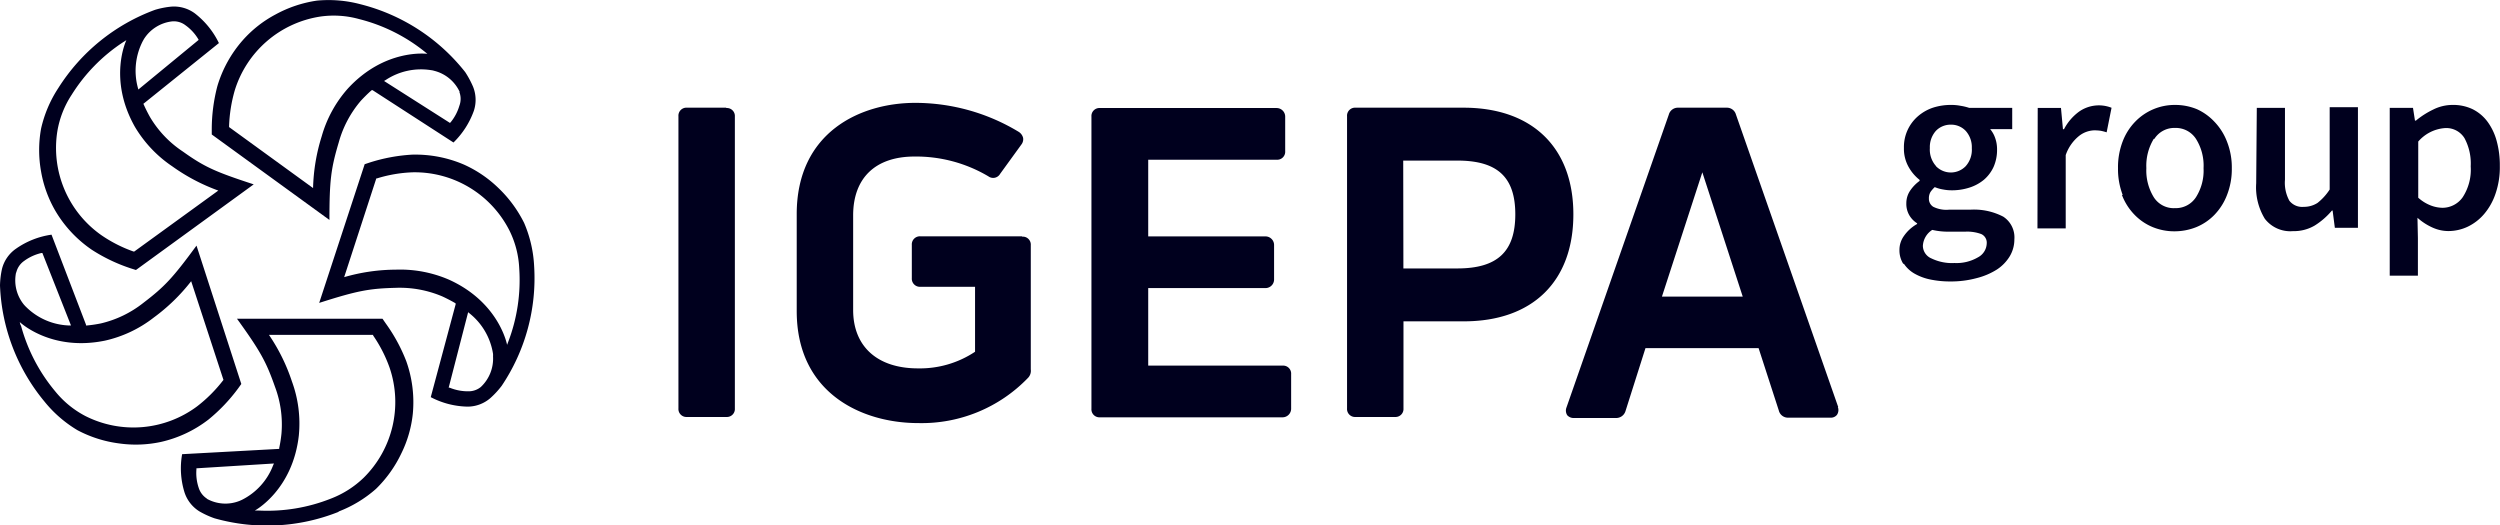
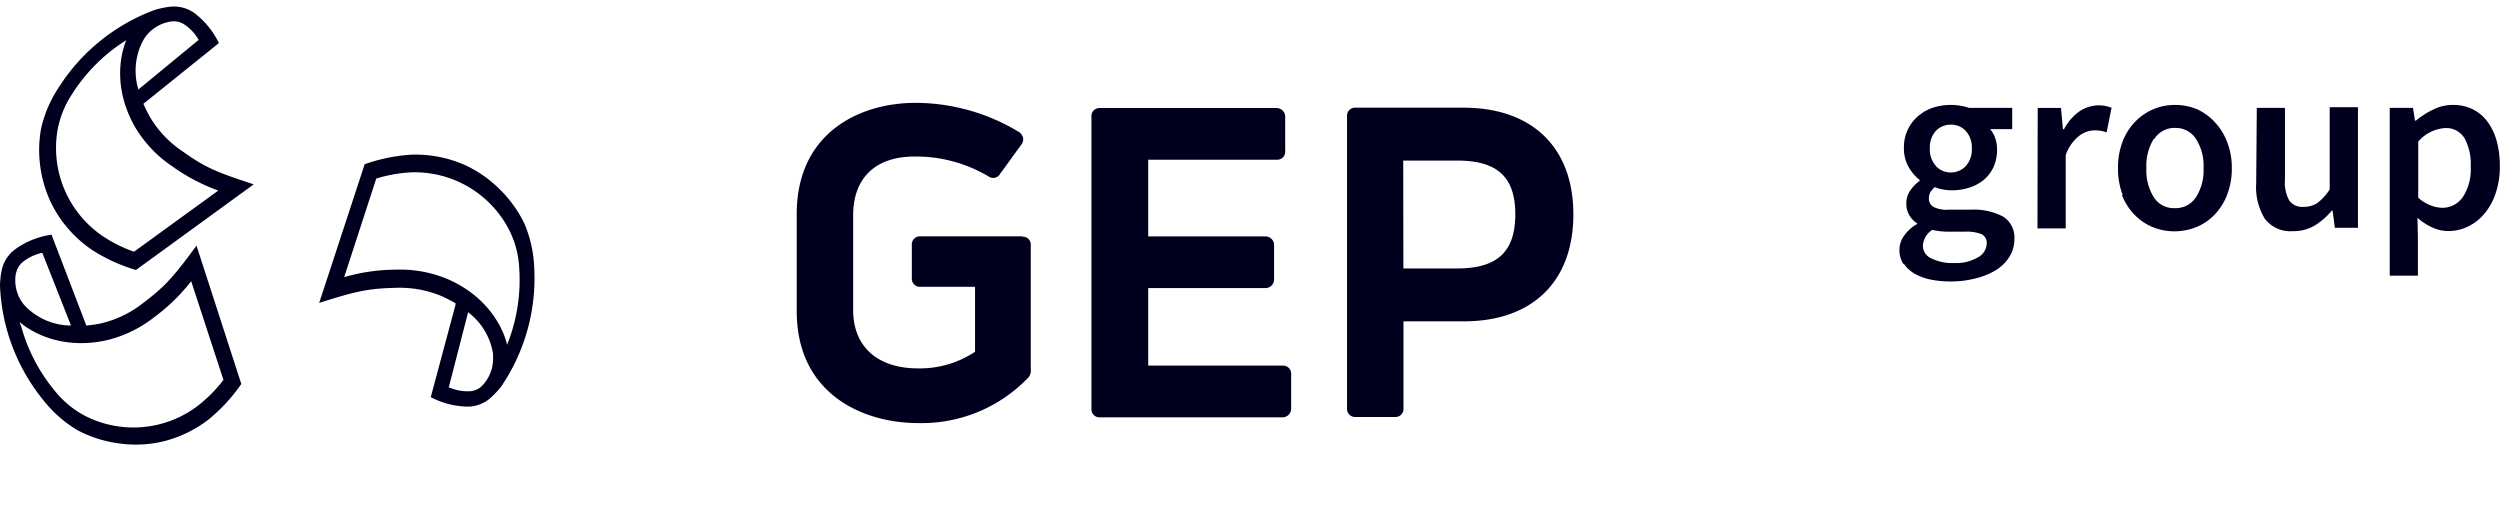
<svg xmlns="http://www.w3.org/2000/svg" viewBox="0 0 290.19 60.98">
  <defs>
    <style>.cls-1{fill:#00001e;}</style>
  </defs>
  <title>Igepa</title>
  <g id="Ebene_2" data-name="Ebene 2">
    <g id="Igepa">
      <path class="cls-1" d="M224.32,26.69a7.94,7.94,0,0,0,1.91.2h1.91a4.7,4.7,0,0,1,1.84.28,1.1,1.1,0,0,1,.63,1.11,1.88,1.88,0,0,1-1,1.58,4.94,4.94,0,0,1-2.74.67A5.47,5.47,0,0,1,224.2,30a1.61,1.61,0,0,1-1-1.46,2.34,2.34,0,0,1,1.08-1.85M221,30.62a3.66,3.66,0,0,0,1.21,1.13,6.24,6.24,0,0,0,1.84.69,11.19,11.19,0,0,0,2.32.23,11.33,11.33,0,0,0,3.08-.39,8,8,0,0,0,2.35-1,4.83,4.83,0,0,0,1.5-1.56,3.82,3.82,0,0,0,.52-1.94,2.87,2.87,0,0,0-1.29-2.63,7.33,7.33,0,0,0-3.83-.81h-2.48A3.38,3.38,0,0,1,224.4,24a1.08,1.08,0,0,1-.5-.94,1.44,1.44,0,0,1,.18-.77,3.19,3.19,0,0,1,.5-.57,4.28,4.28,0,0,0,1,.28,5.07,5.07,0,0,0,.94.09,6.6,6.6,0,0,0,2.07-.31,5,5,0,0,0,1.69-.91,4.36,4.36,0,0,0,1.12-1.48,4.87,4.87,0,0,0,.41-2.05,3.86,3.86,0,0,0-.23-1.35,3.14,3.14,0,0,0-.57-1h2.56V12.52h-5a6.12,6.12,0,0,0-1-.24,5.52,5.52,0,0,0-1.09-.1,6.7,6.7,0,0,0-2.11.32,5.16,5.16,0,0,0-1.75,1A4.72,4.72,0,0,0,221,17.18a4.29,4.29,0,0,0,.55,2.21,5,5,0,0,0,1.27,1.49V21a4.44,4.44,0,0,0-1.07,1.09,2.58,2.58,0,0,0-.47,1.49,2.62,2.62,0,0,0,.36,1.43,2.77,2.77,0,0,0,.89.91V26A4.6,4.6,0,0,0,221,27.39a2.77,2.77,0,0,0-.52,1.63,2.93,2.93,0,0,0,.44,1.6m3.8-11.35a2.86,2.86,0,0,1-.71-2.09,2.81,2.81,0,0,1,.71-2,2.37,2.37,0,0,1,1.74-.71,2.32,2.32,0,0,1,1.72.73,2.83,2.83,0,0,1,.7,2,2.86,2.86,0,0,1-.71,2.09,2.4,2.4,0,0,1-3.45,0m11.78,7.22h3.28V18a4.89,4.89,0,0,1,1.56-2.23,3,3,0,0,1,1.73-.64,5.41,5.41,0,0,1,.77.05,5.91,5.91,0,0,1,.69.18l.57-2.85a4,4,0,0,0-3.76.44A5.9,5.9,0,0,0,239.58,15h-.12l-.23-2.47h-2.7Zm9.81-3.87a6.68,6.68,0,0,0,1.47,2.3,6.21,6.21,0,0,0,2.12,1.43,6.62,6.62,0,0,0,2.5.48,6.8,6.8,0,0,0,2.52-.48,6.21,6.21,0,0,0,2.12-1.43,6.81,6.81,0,0,0,1.46-2.3,8.2,8.2,0,0,0,.56-3.1,8.16,8.16,0,0,0-.56-3.1,6.86,6.86,0,0,0-1.46-2.31A6.38,6.38,0,0,0,255,12.67a6.61,6.61,0,0,0-2.52-.49,6.38,6.38,0,0,0-4.62,1.93,6.73,6.73,0,0,0-1.47,2.31,8.36,8.36,0,0,0-.54,3.1,8.4,8.4,0,0,0,.54,3.1m3.68-6.5a2.75,2.75,0,0,1,2.41-1.27,2.79,2.79,0,0,1,2.42,1.27,5.83,5.83,0,0,1,.88,3.4,5.77,5.77,0,0,1-.88,3.37,2.79,2.79,0,0,1-2.42,1.27A2.75,2.75,0,0,1,250,22.89a5.92,5.92,0,0,1-.86-3.37,6,6,0,0,1,.86-3.4m11.89,5.16a7,7,0,0,0,1,4.11,3.73,3.73,0,0,0,3.27,1.44,4.77,4.77,0,0,0,2.52-.65,8.42,8.42,0,0,0,2-1.74h.08l.26,2h2.68v-14h-3.28v9.56A6.43,6.43,0,0,1,269,23.56a2.91,2.91,0,0,1-1.61.45,1.88,1.88,0,0,1-1.65-.71,4.34,4.34,0,0,1-.51-2.44V12.52h-3.27Zm18.72,4a6.76,6.76,0,0,0,1.76,1.14,4.48,4.48,0,0,0,1.83.4,5.27,5.27,0,0,0,2.25-.51,5.8,5.8,0,0,0,1.9-1.47,7.15,7.15,0,0,0,1.32-2.36,9.39,9.39,0,0,0,.5-3.2,10.63,10.63,0,0,0-.37-2.93,6.72,6.72,0,0,0-1.08-2.25A4.85,4.85,0,0,0,287,12.67a5.21,5.21,0,0,0-2.32-.49,5,5,0,0,0-2.25.54,9.74,9.74,0,0,0-2,1.28h-.11l-.23-1.48h-2.7V32h3.27V27.63Zm.09-8.85a4.53,4.53,0,0,1,3.07-1.56,2.48,2.48,0,0,1,2.3,1.17,6.2,6.2,0,0,1,.72,3.27,5.86,5.86,0,0,1-.94,3.6,2.88,2.88,0,0,1-2.34,1.21,4,4,0,0,1-1.33-.26,4.71,4.71,0,0,1-1.48-.91Z" />
      <path class="cls-1" d="M118.62,27.43H106.84a.94.94,0,0,0-1,1v3.86a.94.94,0,0,0,1,1h6.34v7.54a11.54,11.54,0,0,1-6.63,1.93c-4.71,0-7.52-2.54-7.52-6.78V25c0-4.34,2.59-6.83,7.12-6.83a16.46,16.46,0,0,1,8.58,2.3.93.93,0,0,0,1.36-.29l2.48-3.42a1,1,0,0,0,.19-.75,1.16,1.16,0,0,0-.52-.71,23.22,23.22,0,0,0-12-3.36c-6.35,0-13.76,3.38-13.76,12.92V36.11c0,9.57,7.6,13,14.11,13a17.13,17.13,0,0,0,12.72-5.23,1.18,1.18,0,0,0,.34-1V28.47a.93.93,0,0,0-1-1" />
-       <path class="cls-1" d="M213.37,47.24,201.5,13.29a1.09,1.09,0,0,0-1.07-.79h-5.64a1.09,1.09,0,0,0-1.08.8l-11.88,34a1,1,0,0,0,.09.9,1,1,0,0,0,.79.32h4.85a1.13,1.13,0,0,0,1.12-.8L191,40.41h13.13l2.35,7.25a1.09,1.09,0,0,0,1.13.82h4.85a.9.9,0,0,0,.77-.33,1,1,0,0,0,.1-.91M202.29,34.43h-9.38L197.6,20Z" />
-       <path class="cls-1" d="M84.3,12.5H79.75a.93.93,0,0,0-1,1v33.9a.93.93,0,0,0,1,1H84.3a.93.93,0,0,0,1-1V13.54a.93.93,0,0,0-1-1" />
      <path class="cls-1" d="M148.87,42.44H133.28v-9h13.61a1,1,0,0,0,1-1v-4a1,1,0,0,0-1-1H133.28V18.54h14.9a.93.93,0,0,0,1-1v-4a1,1,0,0,0-1-1H127.69a.93.93,0,0,0-1,1v33.9a.93.93,0,0,0,1,1h21.18a1,1,0,0,0,1-1v-4a.93.93,0,0,0-1-1" />
      <path class="cls-1" d="M169.88,12.5H157.36a.93.93,0,0,0-1,1v33.9a.93.93,0,0,0,1,1h4.55a.93.93,0,0,0,1-1V37.3h7c8,0,12.72-4.65,12.72-12.42S177.84,12.5,169.88,12.5m-7,6.14h6.28c4.66,0,6.73,1.92,6.73,6.24s-2.07,6.28-6.73,6.28H162.9Z" />
-       <path class="cls-1" d="M39.29,59.38a14.31,14.31,0,0,0,4.35-2.63,14.31,14.31,0,0,0,2.94-4.11A13.56,13.56,0,0,0,47.92,48a14.21,14.21,0,0,0-.76-6.07,19.58,19.58,0,0,0-2.4-4.41L44.4,37H27.51c2.73,3.78,3.39,5,4.41,7.9a12.44,12.44,0,0,1,.75,5.45A15.17,15.17,0,0,1,32.41,52l0,.11h-.1l-11.17.61a9.42,9.42,0,0,0,.27,4.41h0a4.07,4.07,0,0,0,1.74,2.23,10.24,10.24,0,0,0,1.74.8h0a22.4,22.4,0,0,0,14.42-.75m-15.24-1.5a2.32,2.32,0,0,1-1-1.27,5.39,5.39,0,0,1-.27-2.16v-.12h0l9-.56-.1.22a7.43,7.43,0,0,1-3.62,4l-.27.12a4.43,4.43,0,0,1-3.83-.26m6,1.38-.4,0s4.4-2.36,5.11-8.74a14.18,14.18,0,0,0-.8-6.23,21.67,21.67,0,0,0-2.67-5.42H43.31l0,.07a15.93,15.93,0,0,1,1.92,3.76,12.36,12.36,0,0,1-3,12.74,11.32,11.32,0,0,1-3.83,2.44A20,20,0,0,1,30,59.26" />
      <path class="cls-1" d="M62,30.88a14.47,14.47,0,0,0-1.16-5,14.57,14.57,0,0,0-3-4.07,13.89,13.89,0,0,0-4-2.71,14.29,14.29,0,0,0-6-1.15,19.87,19.87,0,0,0-4.94.92l-.57.19L37.05,35.16c4.44-1.42,5.81-1.67,8.88-1.75a12.63,12.63,0,0,1,5.42,1c.41.19.93.45,1.45.75l.09.06,0,.1L50,46.1a9.58,9.58,0,0,0,4.28,1.1,4.05,4.05,0,0,0,2.65-1,10.12,10.12,0,0,0,1.3-1.41h0A22.39,22.39,0,0,0,62,30.88m-6.14,14a2.24,2.24,0,0,1-1.51.54A5.57,5.57,0,0,1,52.19,45L52.08,45h0l2.26-8.76.18.15a7.47,7.47,0,0,1,2.71,4.69,2.54,2.54,0,0,1,0,.29,4.51,4.51,0,0,1-1.44,3.57M59,39.66l-.14.37s-.89-4.91-6.73-7.56a14.27,14.27,0,0,0-6.18-1.17,21.81,21.81,0,0,0-6,.87l3.73-11.46.07,0A15.85,15.85,0,0,1,47.94,20a12.33,12.33,0,0,1,11.19,6.75,11,11,0,0,1,1.14,4.4A20.09,20.09,0,0,1,59,39.66" />
-       <path class="cls-1" d="M41.87.5A14.44,14.44,0,0,0,36.8.07,14.33,14.33,0,0,0,32,1.67a13.55,13.55,0,0,0-3.82,3A14.17,14.17,0,0,0,25.23,10a19.93,19.93,0,0,0-.65,5v.61l13.66,9.92c0-4.66.19-6,1.08-9a12.56,12.56,0,0,1,2.59-4.86c.31-.33.72-.75,1.16-1.14l.09-.07.08,0,9.4,6.08A9.71,9.71,0,0,0,55,12.87a4.08,4.08,0,0,0-.1-2.83A11.11,11.11,0,0,0,54,8.37h0A22.47,22.47,0,0,0,41.87.5M53.32,10.67a2.27,2.27,0,0,1,0,1.61,5.4,5.4,0,0,1-1,1.9l-.09.09v0L44.58,9.4l.2-.12a7.43,7.43,0,0,1,5.3-1.13,1.4,1.4,0,0,1,.28.06,4.46,4.46,0,0,1,3,2.46M49.3,6l.31.25s-4.94-.67-9.27,4.07a14.18,14.18,0,0,0-3,5.51,21.78,21.78,0,0,0-1,6l-9.75-7.08v-.08a17,17,0,0,1,.66-4.18,12.35,12.35,0,0,1,9.88-8.56,11,11,0,0,1,4.54.28A19.92,19.92,0,0,1,49.3,6" />
      <path class="cls-1" d="M6.77,10.22a14.3,14.3,0,0,0-2,4.7,14,14,0,0,0,0,5,13.7,13.7,0,0,0,1.66,4.56A14.17,14.17,0,0,0,10.67,29a19.48,19.48,0,0,0,4.54,2.16l.57.18L29.45,21.4c-4.43-1.45-5.69-2-8.21-3.8a12.33,12.33,0,0,1-3.82-4c-.22-.39-.49-.91-.73-1.45l-.05-.1.09-.07L25.41,5A9.7,9.7,0,0,0,22.6,1.54,4.09,4.09,0,0,0,19.88.77,9.7,9.7,0,0,0,18,1.14h0A22.44,22.44,0,0,0,6.77,10.22M20,2.48a2.23,2.23,0,0,1,1.54.46A5.33,5.33,0,0,1,23,4.52l.06.11h0l-7,5.76L16,10.17a7.5,7.5,0,0,1,.57-5.39l.14-.25A4.46,4.46,0,0,1,20,2.48M14.34,4.87l.33-.21s-2.17,4.49,1,10.08A14.35,14.35,0,0,0,20,19.31a22,22,0,0,0,5.34,2.81L15.58,29.2l-.07,0a15.89,15.89,0,0,1-3.77-1.92,12.37,12.37,0,0,1-5.09-12A11,11,0,0,1,8.32,11a19.91,19.91,0,0,1,6-6.12" />
      <path class="cls-1" d="M5.17,46.62A14.35,14.35,0,0,0,9,49.94a14.18,14.18,0,0,0,4.82,1.53,13.81,13.81,0,0,0,4.85-.17,14.09,14.09,0,0,0,5.53-2.6,19.81,19.81,0,0,0,3.46-3.64l.35-.49L22.81,28.51c-2.75,3.75-3.71,4.77-6.15,6.63a12.56,12.56,0,0,1-4.95,2.4,14.47,14.47,0,0,1-1.62.24l-.11,0,0-.1-4-10.44a9.48,9.48,0,0,0-4.11,1.62h0A4.05,4.05,0,0,0,.23,31.22,9.9,9.9,0,0,0,0,33.13H0A22.45,22.45,0,0,0,5.17,46.62m-3.28-15a2.27,2.27,0,0,1,.91-1.33,5.42,5.42,0,0,1,2-.92l.12,0v0l3.32,8.41H8A7.45,7.45,0,0,1,3,35.6c-.07-.06-.13-.14-.2-.21a4.46,4.46,0,0,1-.94-3.73m.53,6.1-.1-.38s3.6,3.45,9.89,2.16a14.27,14.27,0,0,0,5.68-2.69,21.72,21.72,0,0,0,4.33-4.21L25.94,44.1l-.05.06a16.58,16.58,0,0,1-3,3,12.36,12.36,0,0,1-13,1.12,11.14,11.14,0,0,1-3.51-2.89,20,20,0,0,1-3.95-7.62" />
    </g>
  </g>
</svg>